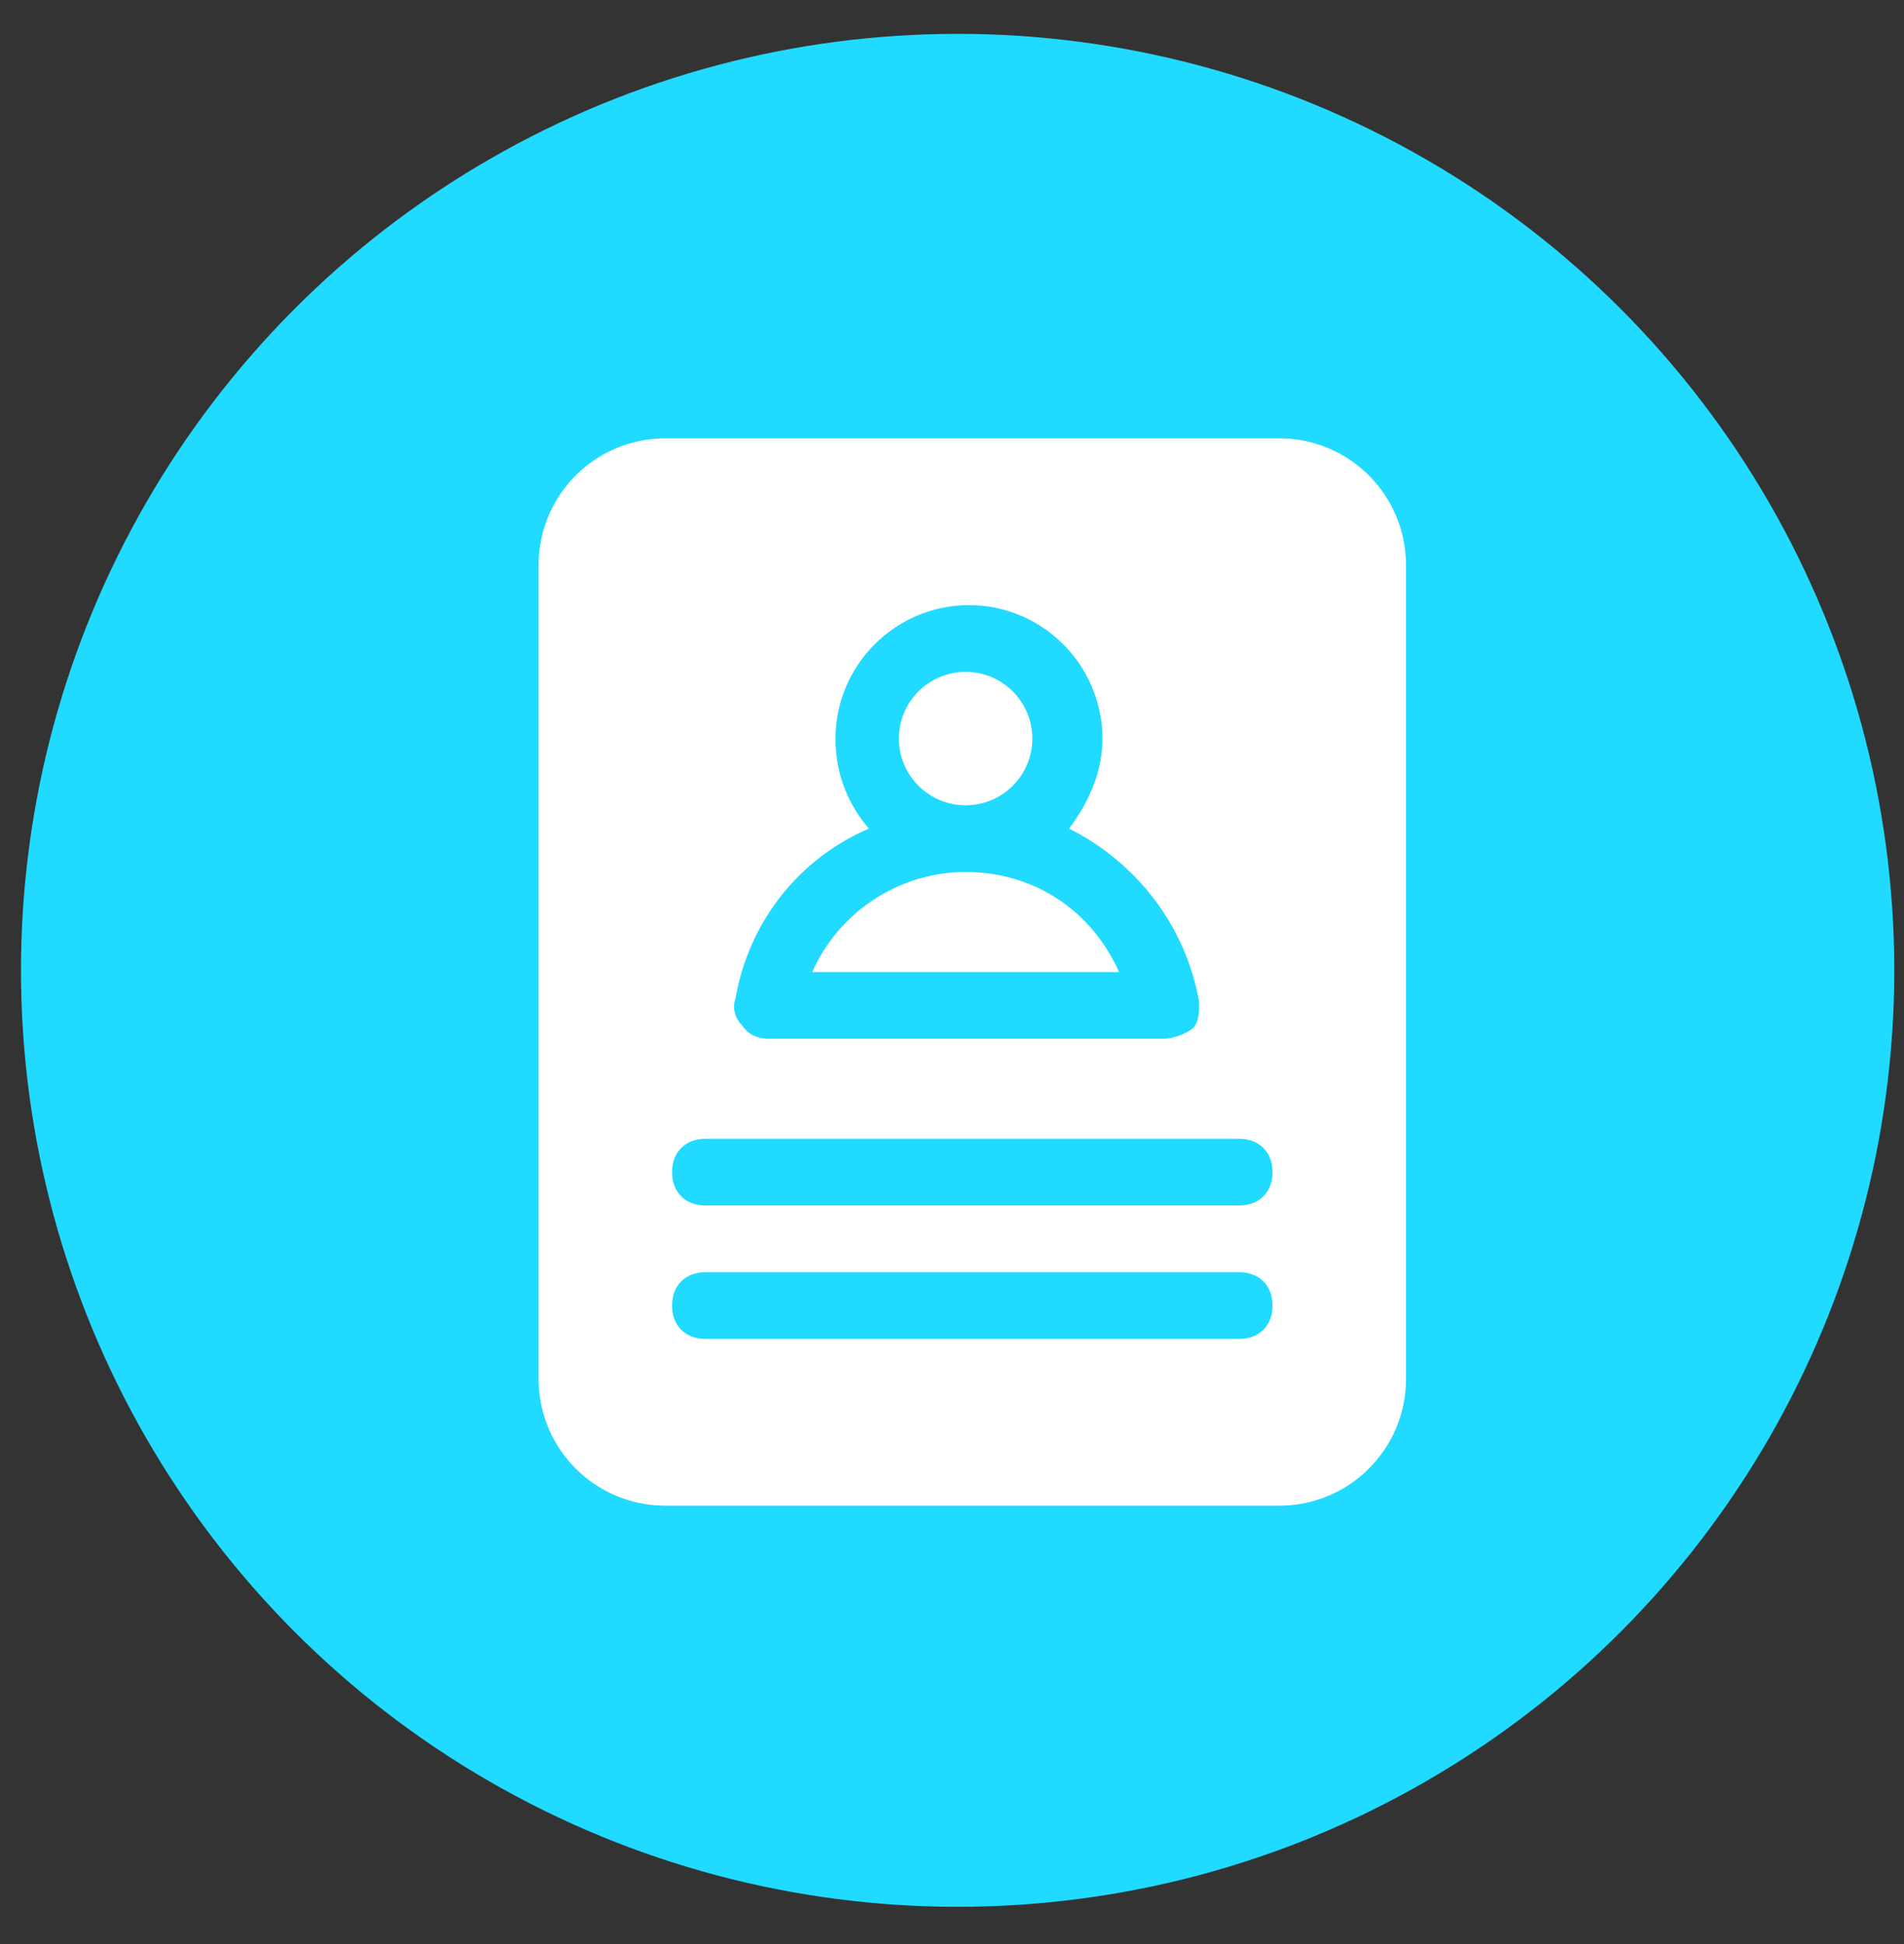
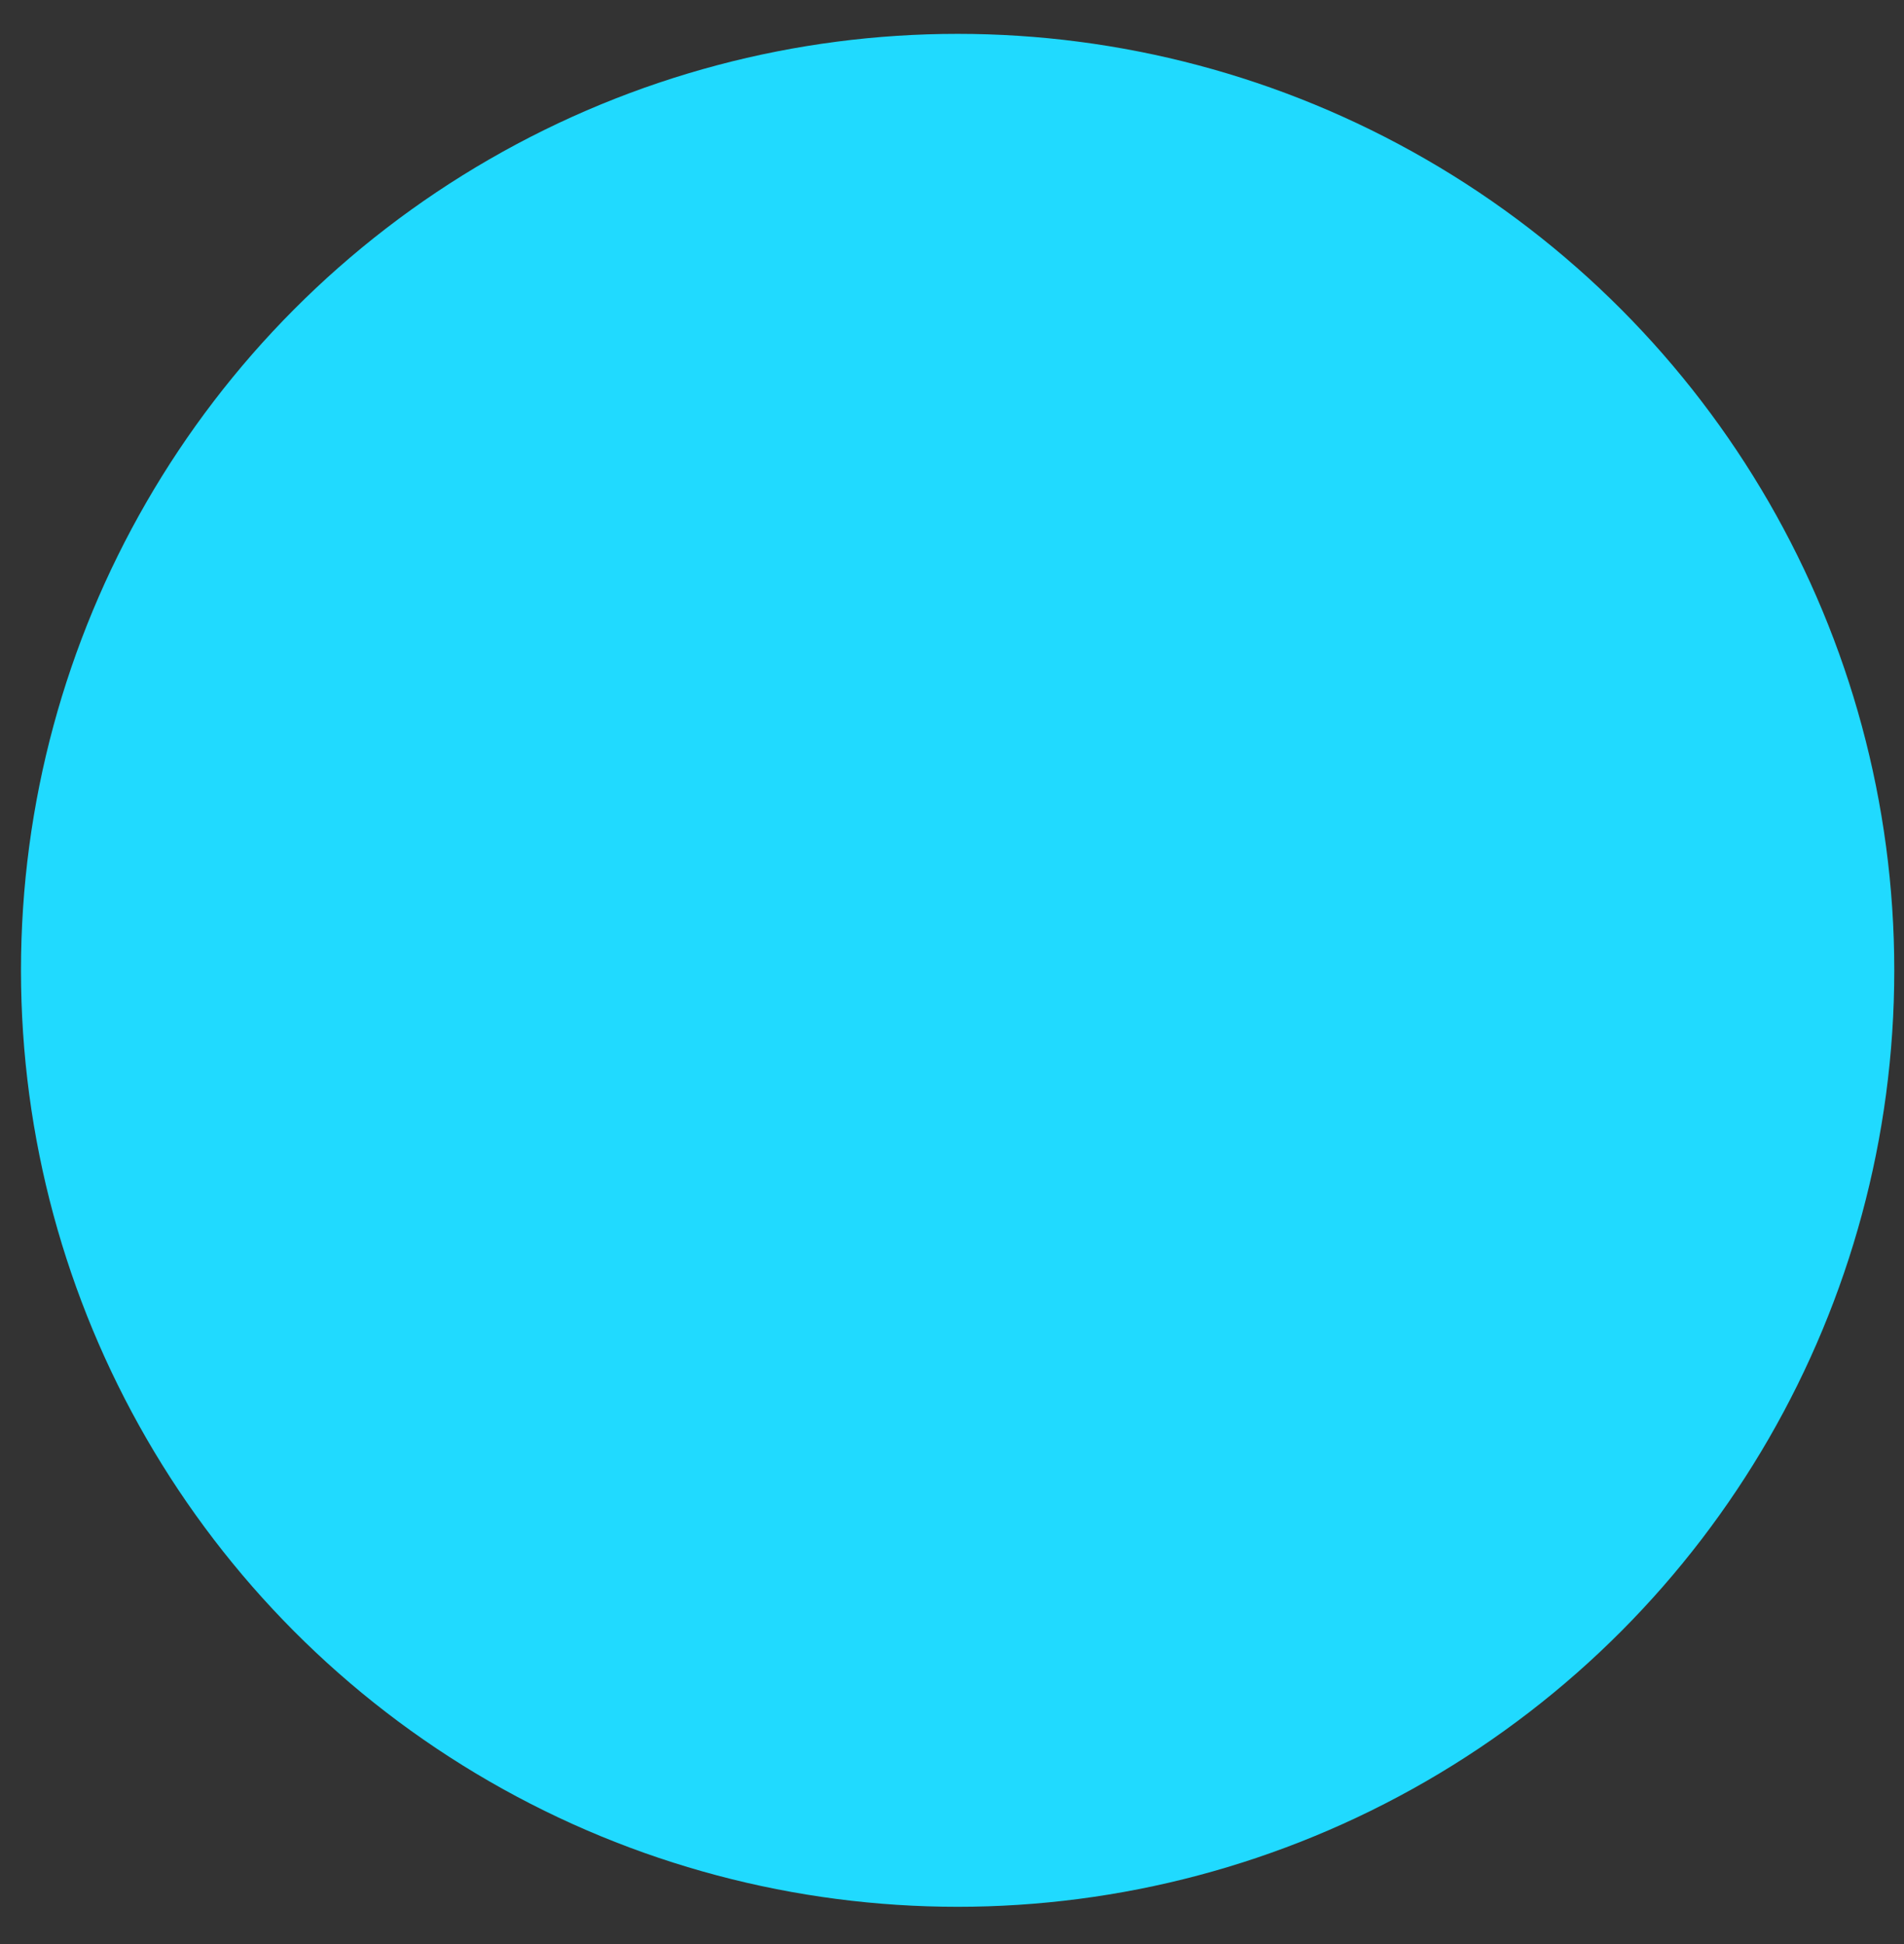
<svg xmlns="http://www.w3.org/2000/svg" width="47" height="48" viewBox="0 0 47 48" fill="none">
  <rect x="0" y="0" width="47" height="48" fill="#333333" stroke="none" />
  <circle cx="23.639" cy="23.957" r="23.121" fill="#20DAFF" />
-   <path d="M23.836 21.529C22.189 21.529 20.707 22.517 20.048 24H27.624C26.965 22.517 25.566 21.529 23.836 21.529Z" fill="white" />
-   <path d="M23.835 19.882C24.745 19.882 25.483 19.145 25.483 18.235C25.483 17.325 24.745 16.588 23.835 16.588C22.926 16.588 22.189 17.325 22.189 18.235C22.189 19.145 22.926 19.882 23.835 19.882Z" fill="white" />
-   <path d="M31.577 10.822H16.424C14.695 10.822 13.295 12.222 13.295 13.952V34.046C13.295 35.775 14.695 37.175 16.424 37.175H31.577C33.307 37.175 34.707 35.775 34.707 34.046V13.952C34.707 12.222 33.307 10.822 31.577 10.822ZM21.448 20.458C20.954 19.881 20.624 19.14 20.624 18.234C20.624 16.422 22.107 14.94 23.919 14.94C25.73 14.94 27.213 16.422 27.213 18.234C27.213 19.058 26.883 19.799 26.389 20.458C28.036 21.281 29.271 22.846 29.601 24.74C29.601 24.987 29.601 25.234 29.436 25.399C29.189 25.563 28.942 25.646 28.695 25.646H18.977C18.73 25.646 18.483 25.563 18.319 25.316C18.154 25.152 18.071 24.905 18.154 24.658C18.483 22.763 19.718 21.199 21.448 20.458ZM30.589 33.058H17.413C16.919 33.058 16.589 32.728 16.589 32.234C16.589 31.74 16.919 31.41 17.413 31.41H30.589C31.083 31.41 31.413 31.74 31.413 32.234C31.413 32.728 31.083 33.058 30.589 33.058ZM30.589 29.763H17.413C16.919 29.763 16.589 29.434 16.589 28.94C16.589 28.446 16.919 28.116 17.413 28.116H30.589C31.083 28.116 31.413 28.446 31.413 28.94C31.413 29.434 31.083 29.763 30.589 29.763Z" fill="white" />
</svg>